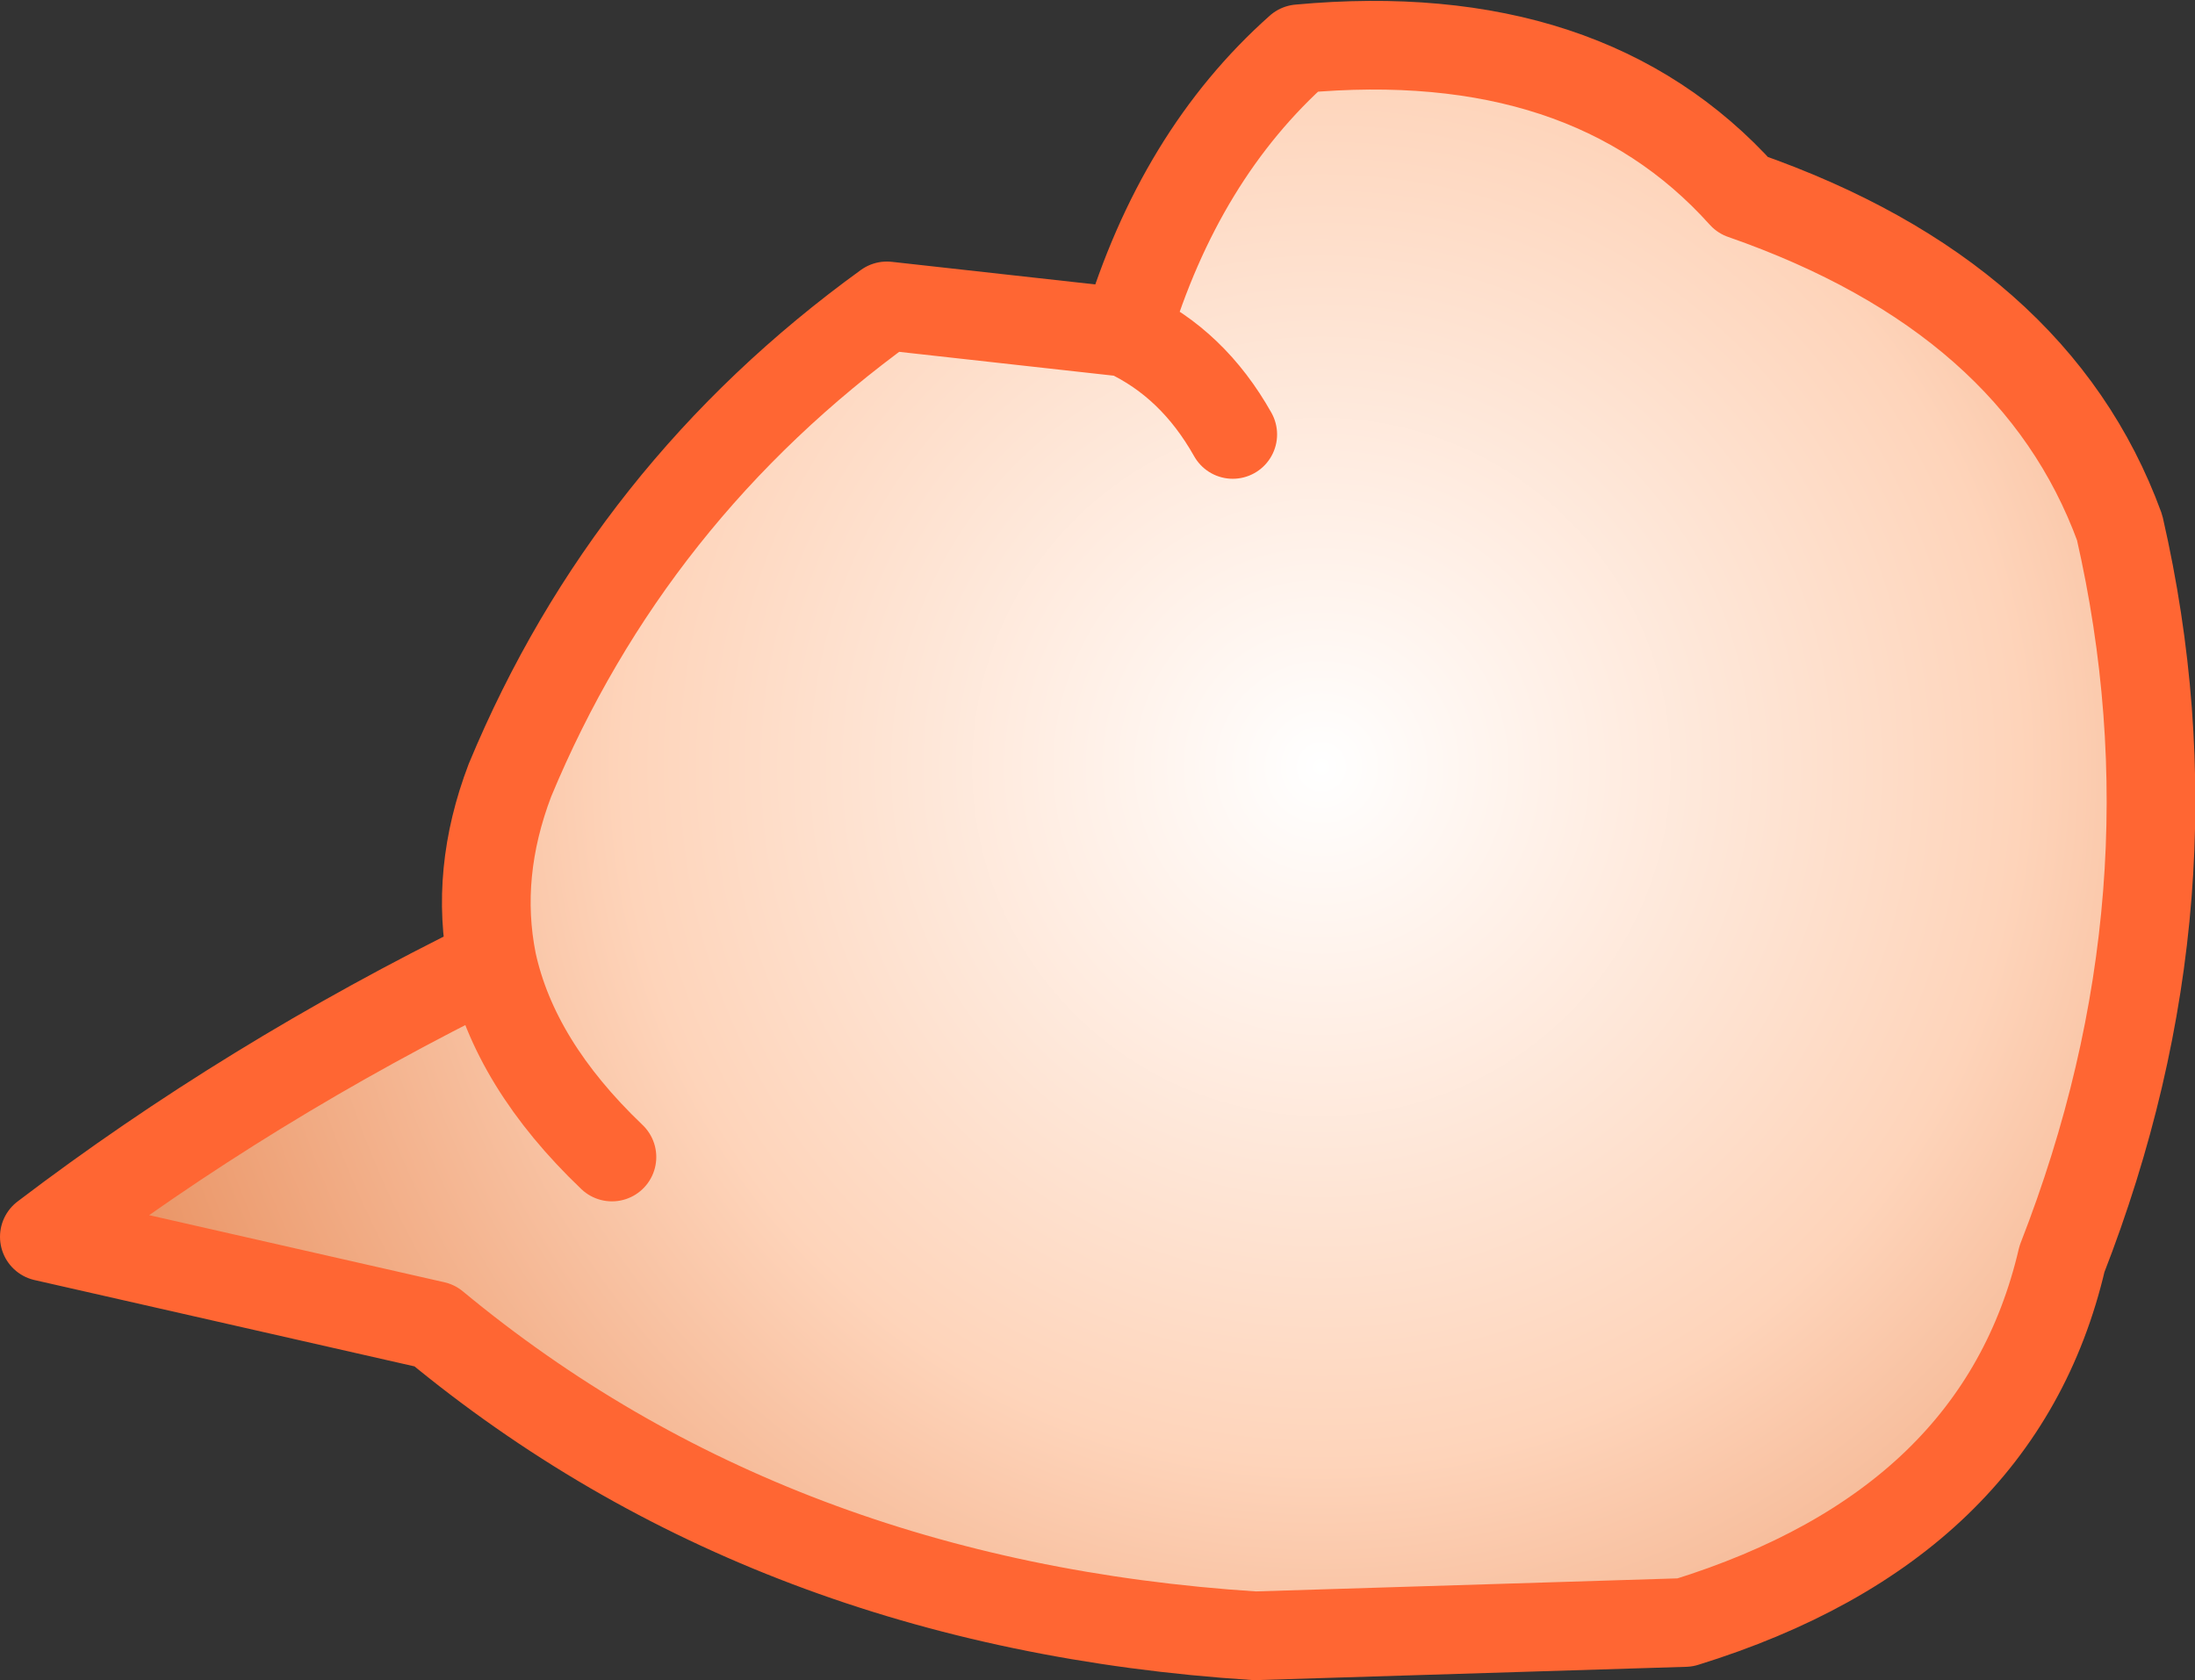
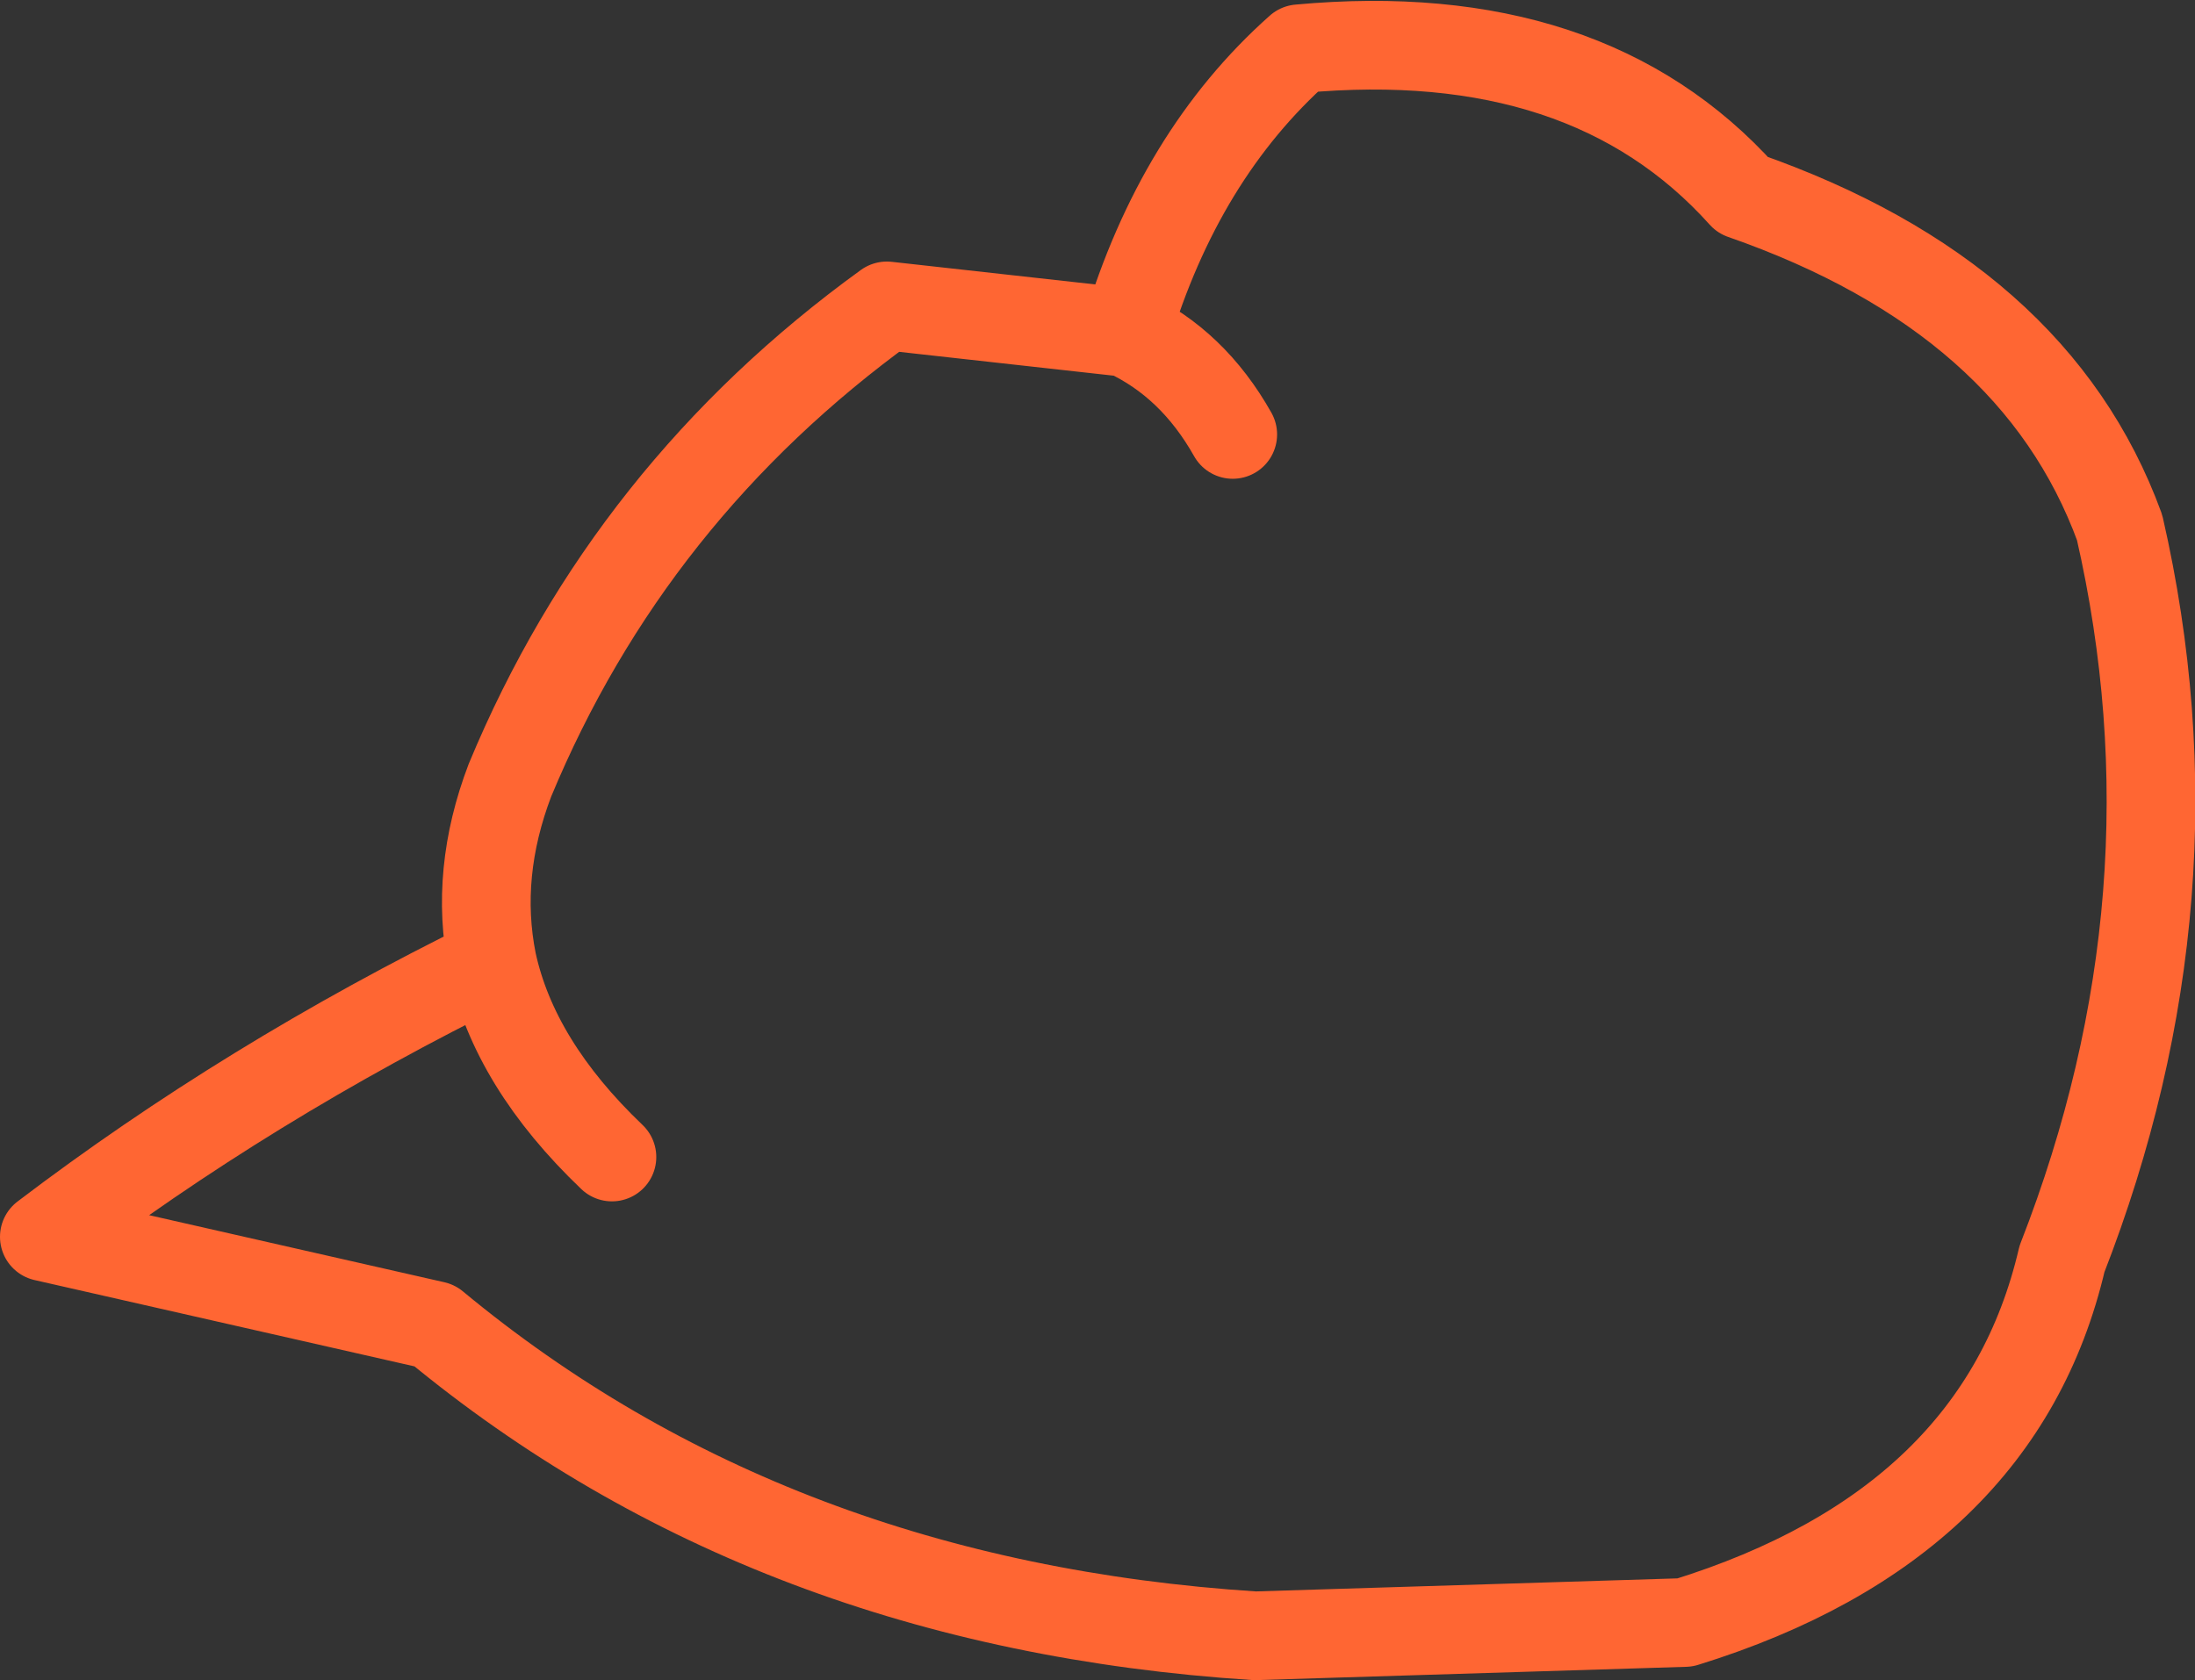
<svg xmlns="http://www.w3.org/2000/svg" height="18.95px" width="24.75px">
  <rect width="100%" height="100%" fill="#333333" stroke="none" />
  <g transform="matrix(1.0, 0.0, 0.0, 1.0, 14.15, 7.05)">
-     <path d="M-1.45 -3.3 Q-0.85 -5.3 0.5 -6.5 3.75 -6.8 5.5 -4.85 8.8 -3.7 9.75 -1.1 10.7 3.05 9.1 7.15 8.4 10.15 4.85 11.25 L0.0 11.4 Q-5.45 11.05 -9.25 7.9 L-13.65 6.9 Q-11.35 5.15 -8.6 3.8 -8.8 2.8 -8.4 1.75 -7.05 -1.5 -4.15 -3.6 L-1.45 -3.3 Q-0.7 -2.95 -0.25 -2.15 -0.7 -2.95 -1.45 -3.3 M-7.25 6.0 Q-8.35 4.95 -8.6 3.8 -8.35 4.95 -7.25 6.0" fill="url(#gradient0)" fill-rule="evenodd" stroke="none" />
    <path d="M-8.6 3.8 Q-11.35 5.15 -13.65 6.9 L-9.25 7.9 Q-5.45 11.05 0.0 11.4 L4.85 11.25 Q8.4 10.15 9.1 7.15 10.7 3.05 9.75 -1.1 8.8 -3.7 5.5 -4.85 3.75 -6.8 0.5 -6.5 -0.85 -5.3 -1.45 -3.3 -0.7 -2.95 -0.25 -2.15 M-1.45 -3.3 L-4.15 -3.6 Q-7.05 -1.5 -8.4 1.75 -8.8 2.8 -8.6 3.8 -8.35 4.95 -7.25 6.0" fill="none" stroke="#ff6633" stroke-linecap="round" stroke-linejoin="round" stroke-width="1.0" />
  </g>
  <defs>
    <radialGradient cx="0" cy="0" gradientTransform="matrix(0.019, 0.0, 0.0, 0.019, 0.75, 1.6)" gradientUnits="userSpaceOnUse" id="gradient0" r="819.2" spreadMethod="pad">
      <stop offset="0.0" stop-color="#ffffff" />
      <stop offset="0.506" stop-color="#fed4ba" />
      <stop offset="1.0" stop-color="#e68855" />
    </radialGradient>
  </defs>
</svg>